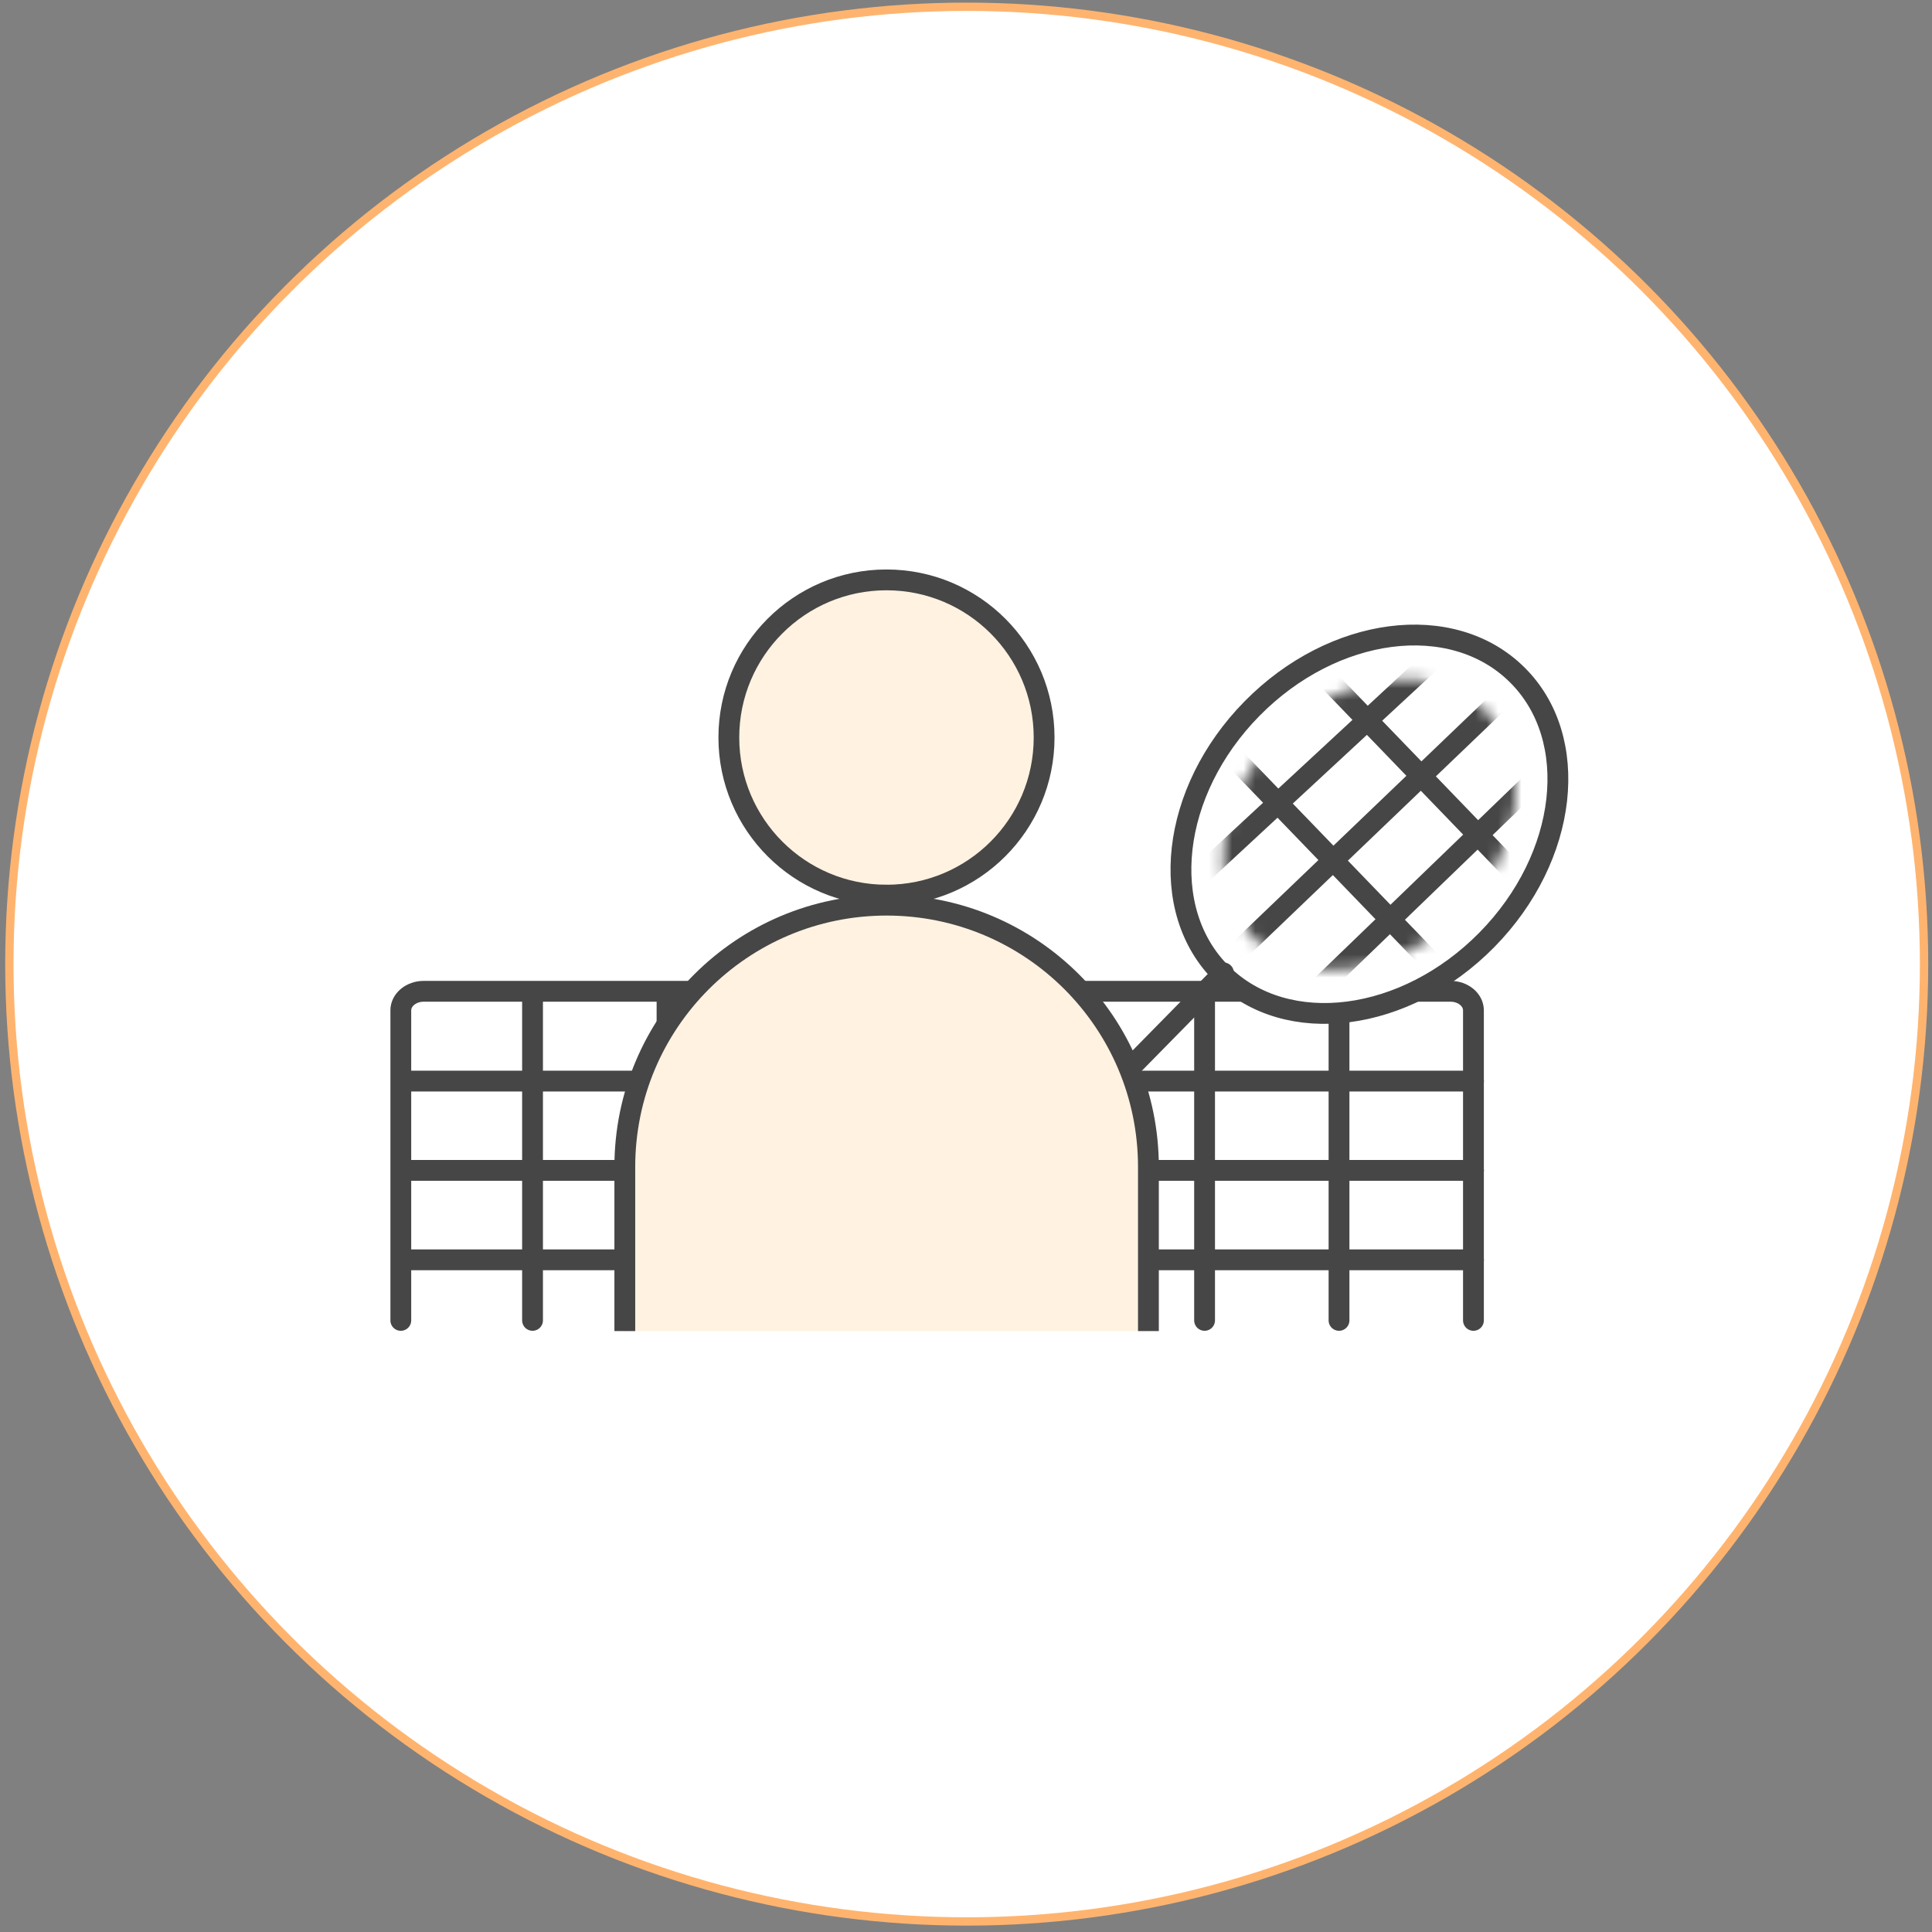
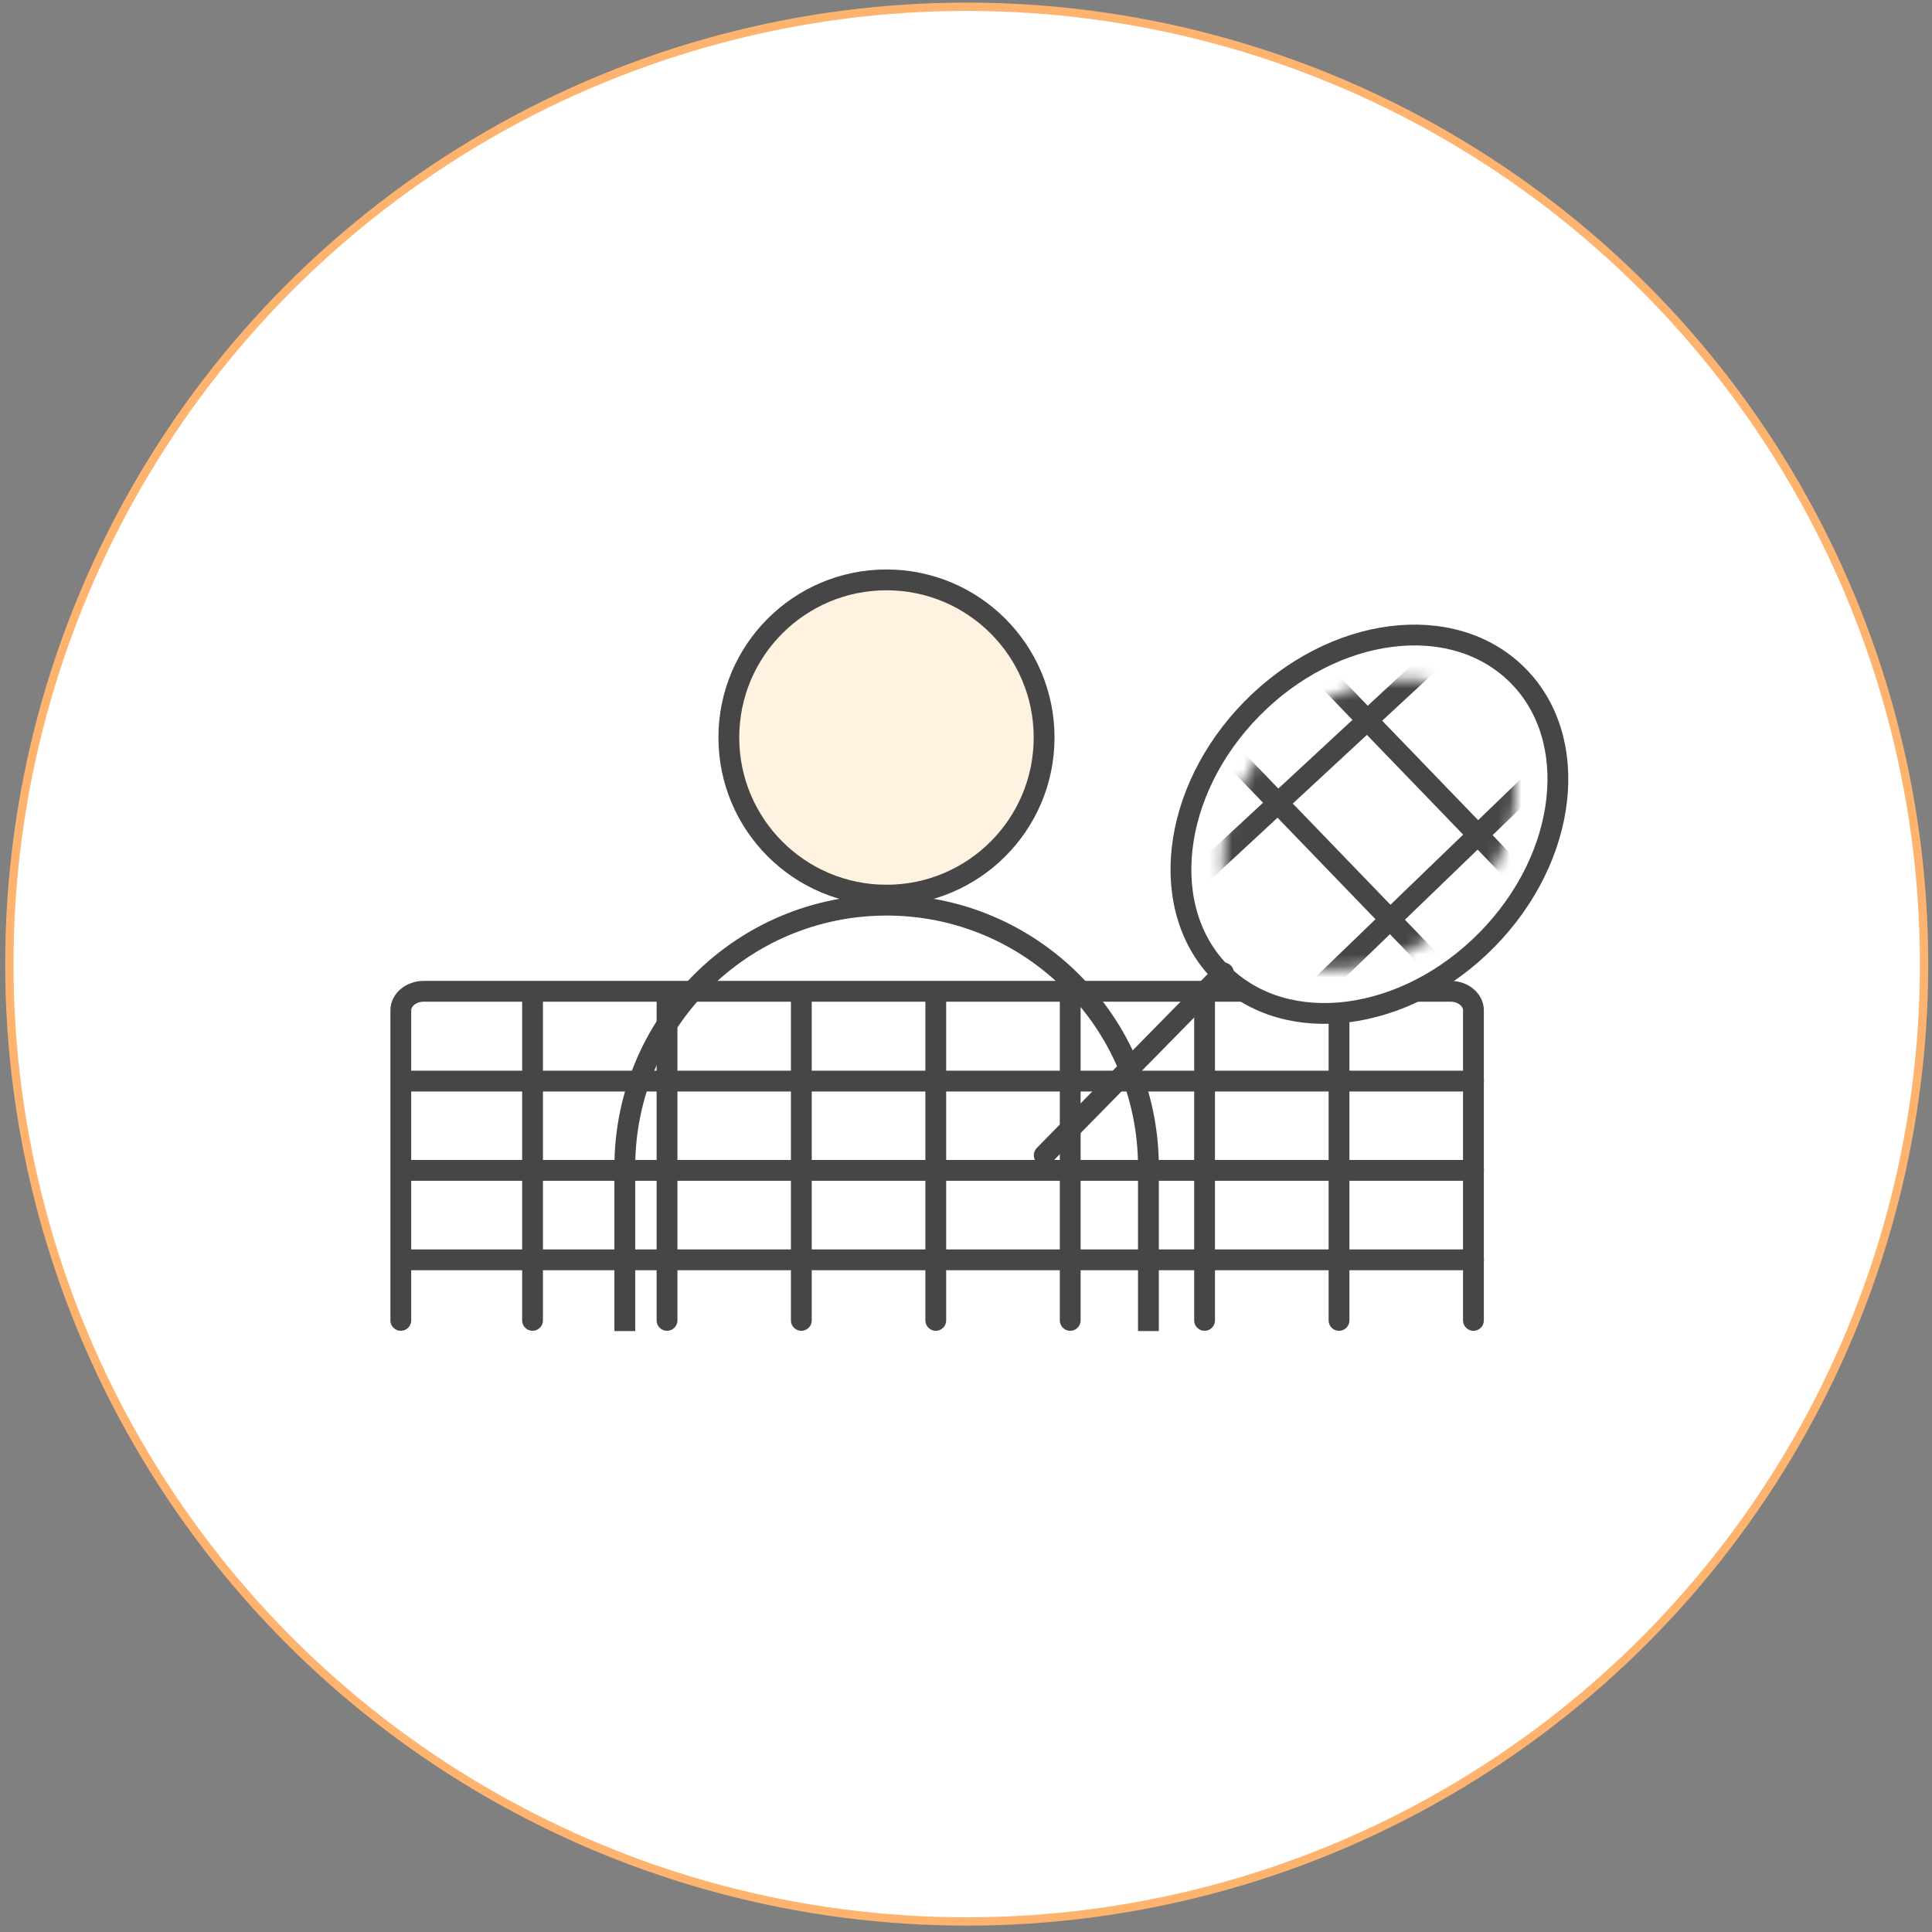
<svg xmlns="http://www.w3.org/2000/svg" width="167" height="167" viewBox="0 0 167 167" fill="none">
  <rect x="0" y="0" width="167" height="167" fill="#808080" stroke="none" />
  <circle cx="83.561" cy="83.337" r="82.752" fill="#fff" stroke="#FEB46F" stroke-width=".72" />
  <g clip-path="url(#clip0_1_18662)">
    <path d="M34.645 114.133V87.336c0-.91.888-1.65 1.98-1.65h88.757c1.093 0 1.981.74 1.981 1.65v26.797" fill="#fff" />
    <path d="M34.645 114.133V87.336c0-.91.888-1.65 1.98-1.65h88.757c1.093 0 1.981.74 1.981 1.65v26.797m.011-20.683H34.645m11.387 20.682V85.879m11.625 28.253V85.879m11.609 28.253V85.879m11.621 28.253V85.879m11.621 28.253V85.879m11.614 28.253V85.879m11.621 28.253V85.879m11.631 15.288H34.645m92.729 7.729H34.645" stroke="#464646" stroke-width="1.799" stroke-miterlimit="10" stroke-linecap="round" />
    <path d="M128.525 81.235c7.035-7.149 8.196-17.428 2.584-22.937-5.612-5.521-15.857-4.19-22.892 2.96-7.035 7.148-8.196 17.427-2.584 22.937 5.612 5.52 15.857 4.189 22.892-2.96z" fill="#fff" stroke="#464646" stroke-width="1.799" stroke-miterlimit="10" />
-     <path d="M105.755 84.092L90.262 99.858l15.493-15.766z" fill="#fff" />
    <path d="M105.755 84.092L90.262 99.858" stroke="#464646" stroke-width="1.799" stroke-linecap="round" stroke-linejoin="round" />
    <path d="M76.626 77.376c7.526 0 13.626-6.1 13.626-13.626s-6.1-13.626-13.626-13.626C69.101 50.124 63 56.224 63 63.75c0 7.525 6.101 13.626 13.626 13.626z" fill="#FFF2E1" stroke="#464646" stroke-width="1.799" stroke-miterlimit="10" />
-     <path d="M54.008 115.055v-14.184c0-12.499 10.131-22.63 22.63-22.63 12.5 0 22.63 10.131 22.63 22.63v14.184" fill="#FFF2E1" />
    <path d="M54.008 115.055v-14.184c0-12.499 10.131-22.63 22.63-22.63 12.5 0 22.63 10.131 22.63 22.63v14.184" stroke="#464646" stroke-width="1.799" stroke-miterlimit="10" />
    <mask id="a" style="mask-type:luminance" maskUnits="userSpaceOnUse" x="105" y="58" width="27" height="26">
      <path d="M126.057 79.14c5.556-5.419 6.614-13.341 2.368-17.69-4.246-4.36-12.191-3.495-17.746 1.912-5.556 5.419-6.614 13.33-2.368 17.69 4.246 4.36 12.191 3.495 17.746-1.912z" fill="#fff" />
    </mask>
    <g mask="url(#a)">
      <path d="M125.281 55.69l-23.769 22.027 23.769-22.027z" fill="#fff" />
      <path d="M125.281 55.69l-23.769 22.027" stroke="#464646" stroke-width="1.799" stroke-linecap="round" stroke-linejoin="round" />
      <path d="M130.941 59.322L106 83.216l24.941-23.894z" fill="#fff" />
-       <path d="M130.941 59.322L106 83.216" stroke="#464646" stroke-width="1.799" stroke-linecap="round" stroke-linejoin="round" />
      <path d="M134.639 65.514l-23.392 22.573 23.392-22.573z" fill="#fff" />
      <path d="M134.639 65.514l-23.392 22.573" stroke="#464646" stroke-width="1.799" stroke-linecap="round" stroke-linejoin="round" />
      <path d="M113.43 57.33l19.09 19.784-19.09-19.784z" fill="#fff" />
      <path d="M113.43 57.33l19.09 19.784" stroke="#464646" stroke-width="1.799" stroke-linecap="round" stroke-linejoin="round" />
      <path d="M105.329 64.103l20.125 20.854-20.125-20.854z" fill="#fff" />
      <path d="M105.329 64.103l20.125 20.854" stroke="#464646" stroke-width="1.799" stroke-linecap="round" stroke-linejoin="round" />
    </g>
  </g>
  <defs>
    <clipPath id="clip0_1_18662">
      <path fill="#fff" transform="translate(33.747 49.225)" d="M0 0h101.813v65.83H0z" />
    </clipPath>
  </defs>
</svg>